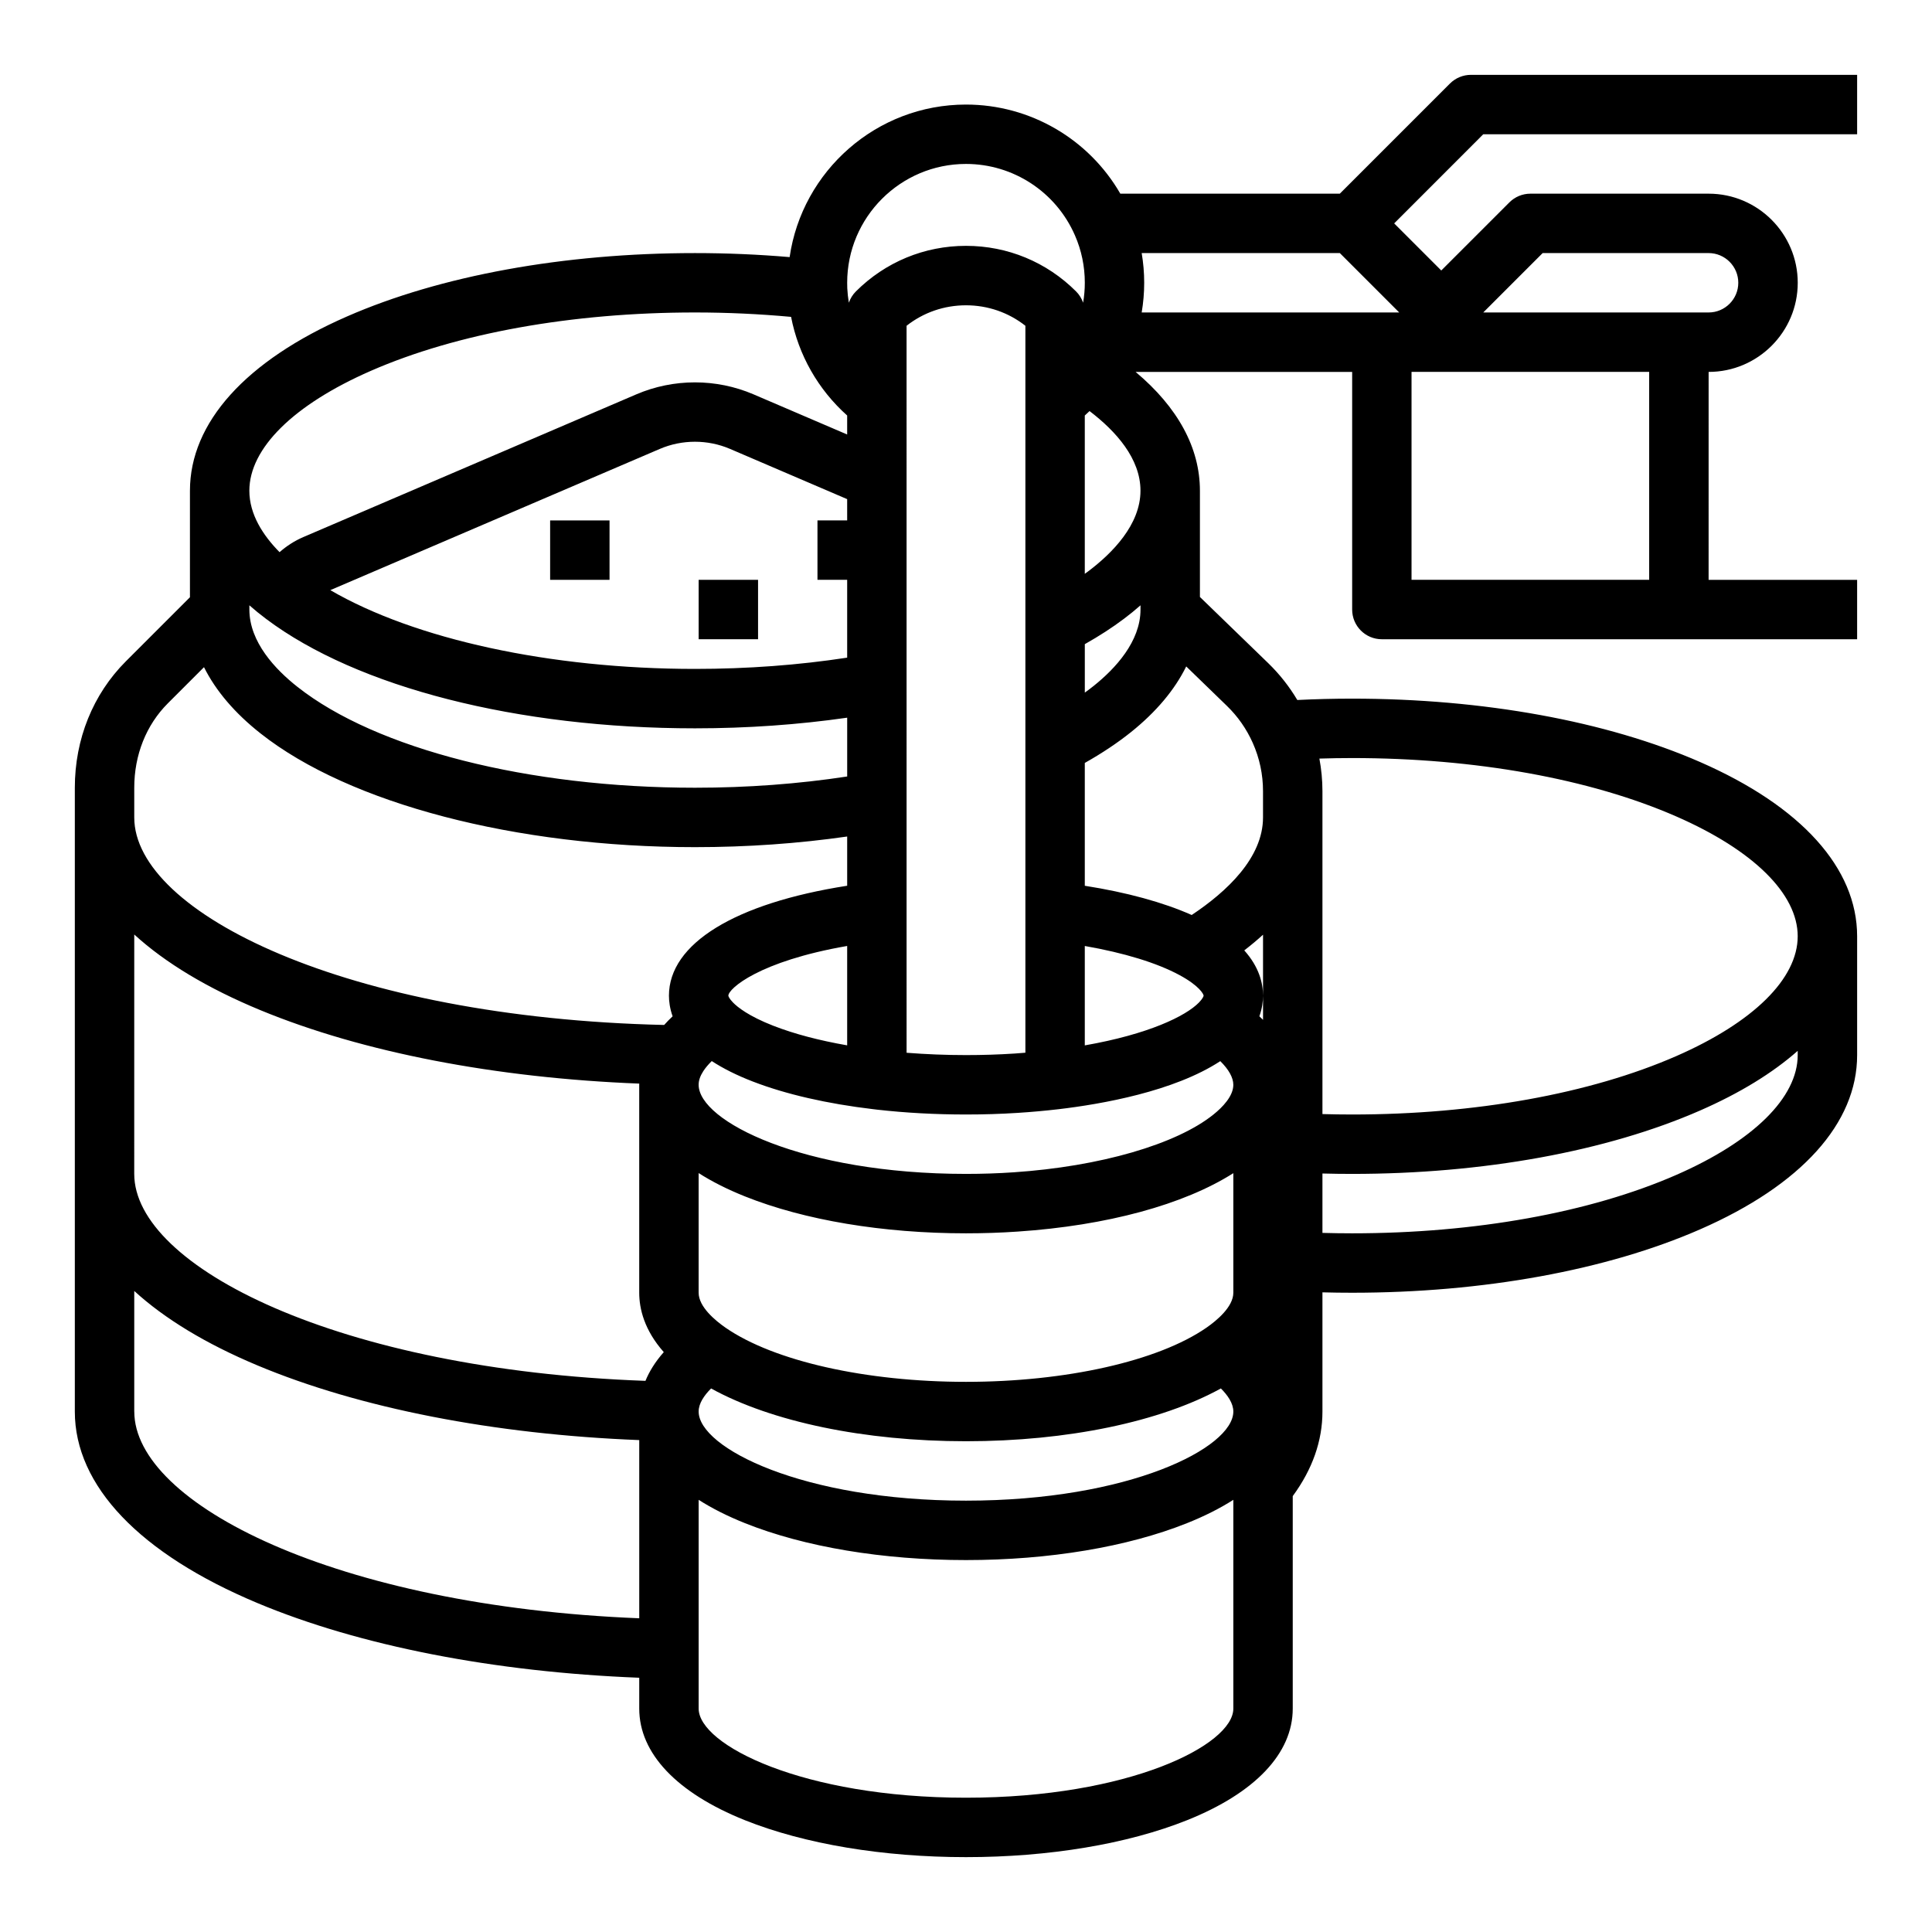
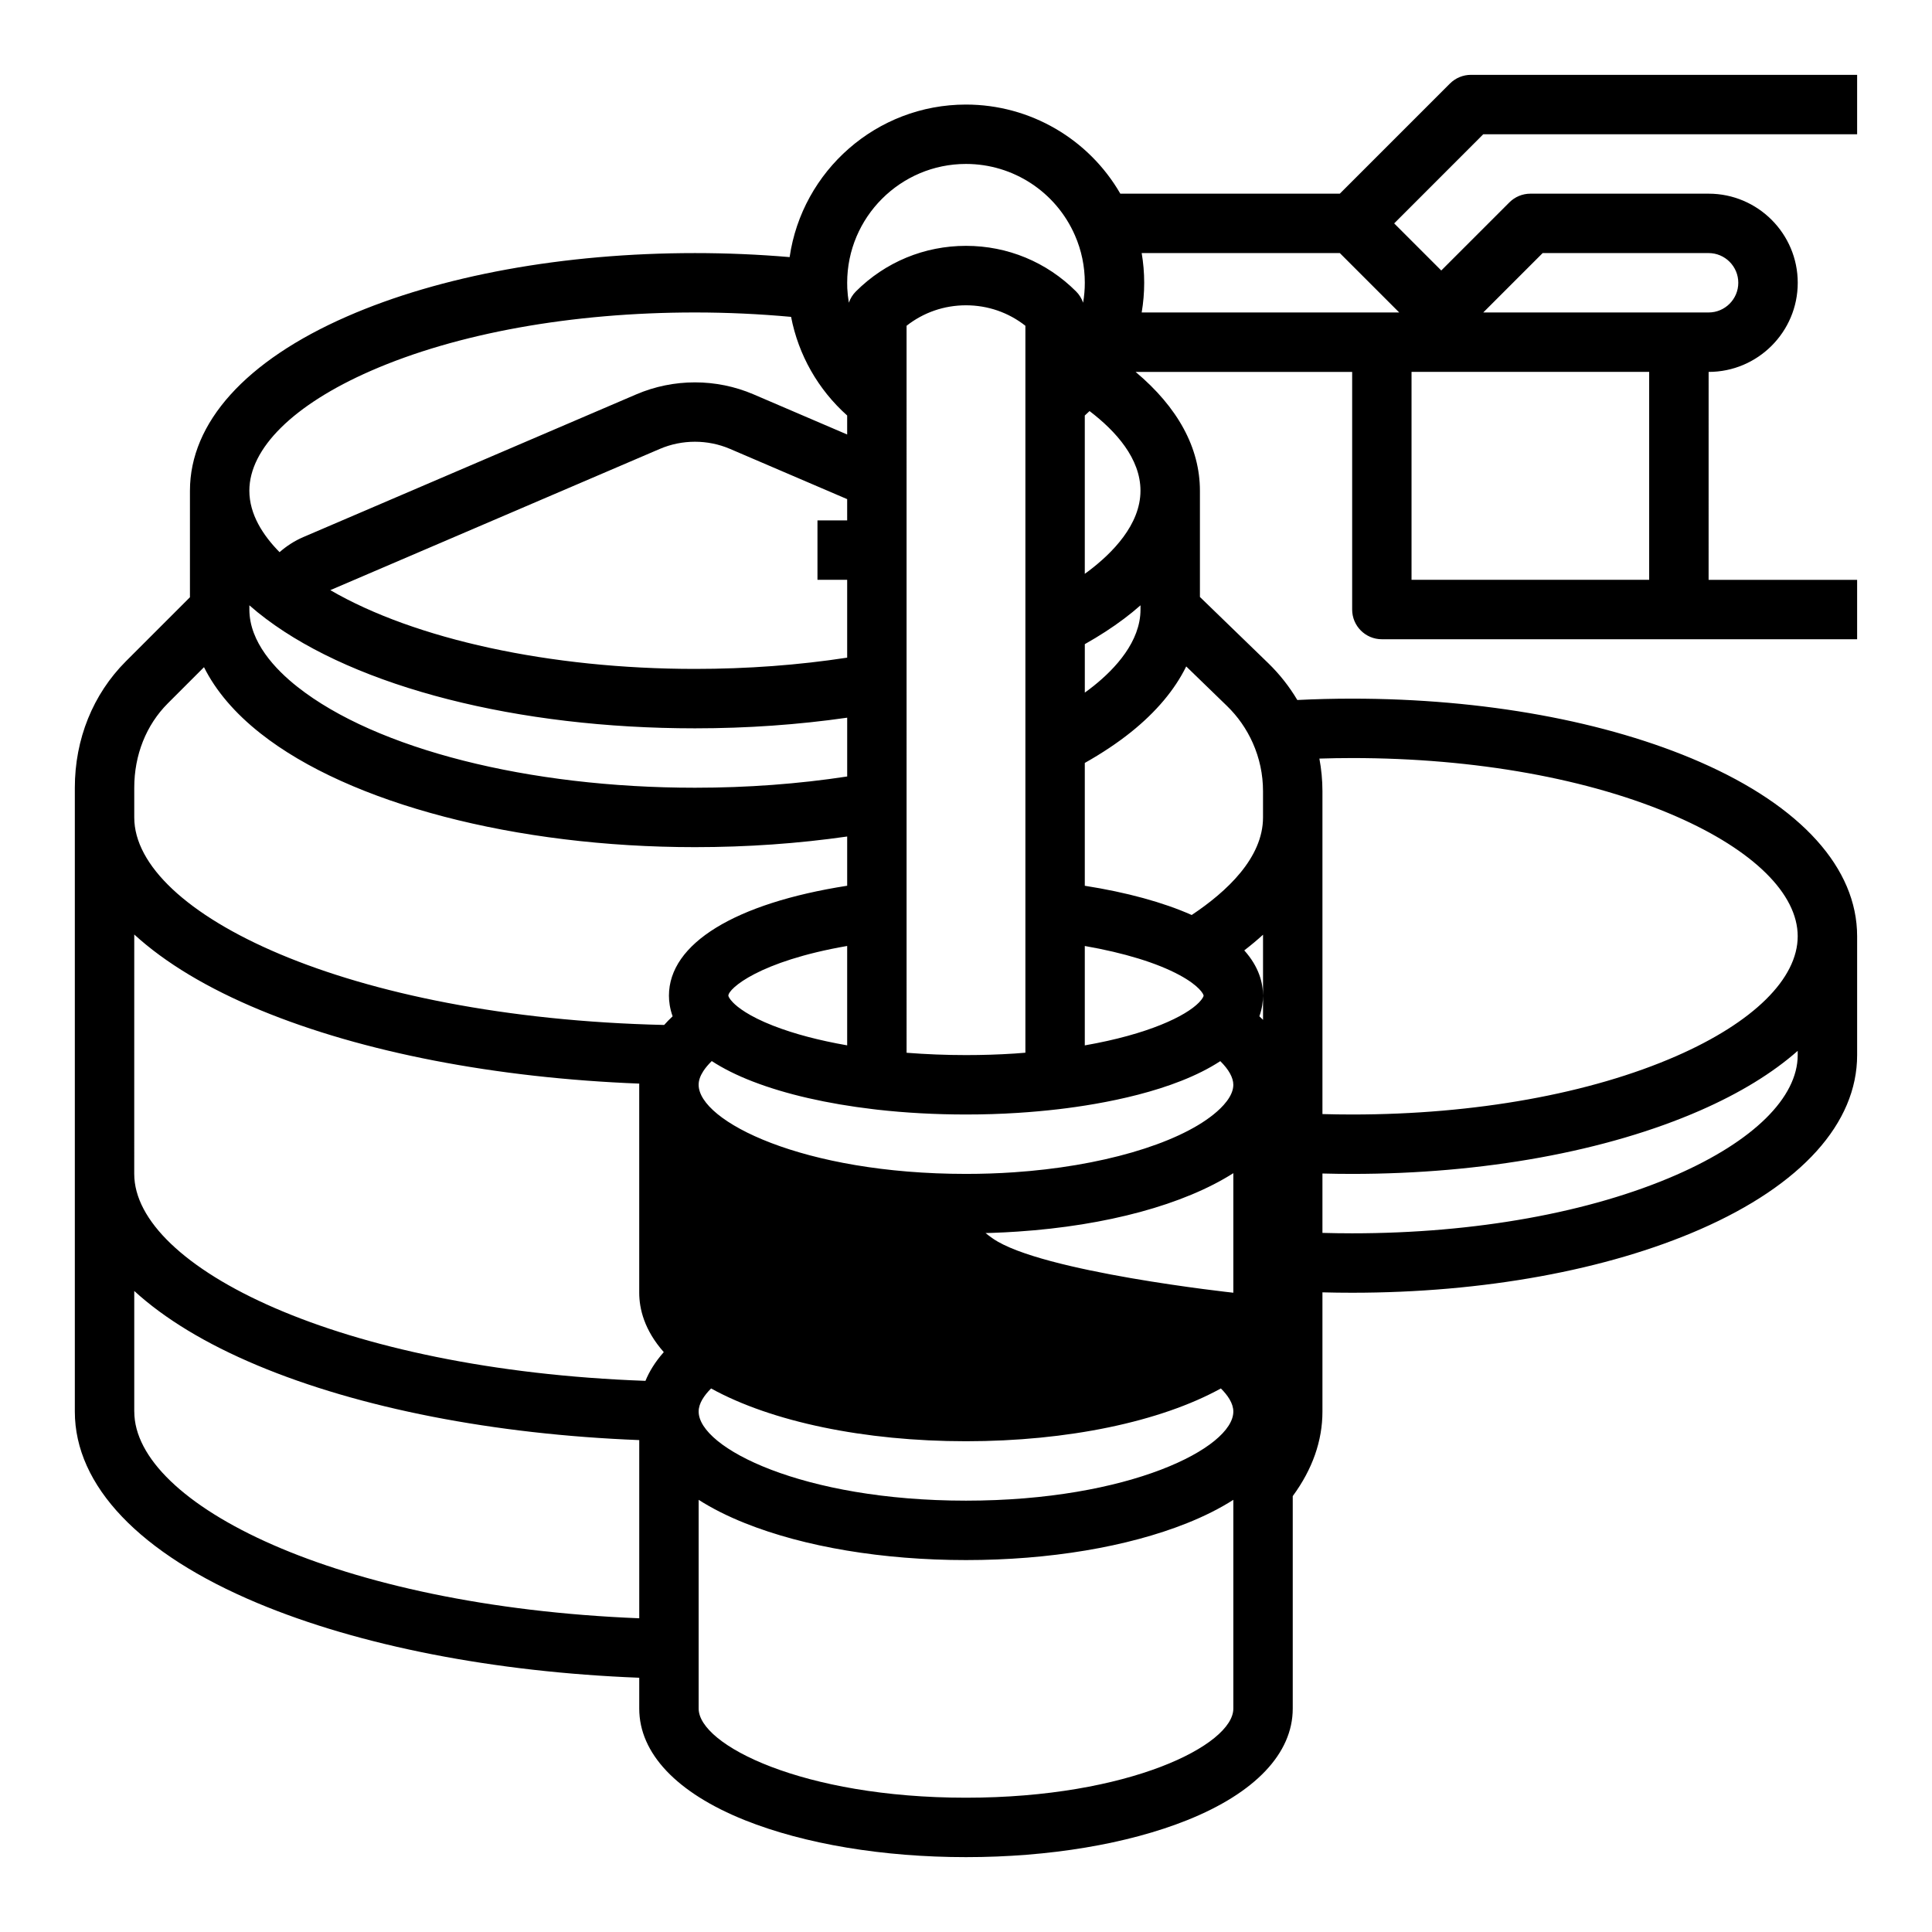
<svg xmlns="http://www.w3.org/2000/svg" fill="#000000" width="800px" height="800px" version="1.1" viewBox="144 144 512 512">
  <g>
-     <path d="m329.15 297.66h15.742v15.742h-15.742z" />
-     <path d="m289.79 281.92h15.742v15.742h-15.742z" />
-     <path d="m537.08 179.58h99.078v-15.746h-102.34c-2.09 0-4.09 0.828-5.566 2.305l-29.184 29.184h-58.172c-8.367-14.496-23.902-23.613-40.902-23.613-23.734 0-43.426 17.598-46.734 40.426-8.266-0.707-16.676-1.066-25.098-1.066-34.703 0-67.453 5.965-92.215 16.801-26.836 11.734-41.609 28.137-41.609 46.176v28.227l-16.98 16.98c-8.723 8.723-13.527 20.621-13.527 33.512v165.31c0 19.652 17.18 37.672 48.375 50.742 27.074 11.344 62.766 18.305 101.2 19.801v8.18c0 11.848 9.945 22.348 28.004 29.574 15.781 6.309 36.586 9.785 58.59 9.785s42.809-3.477 58.586-9.789c18.059-7.223 28.004-17.727 28.004-29.57v-56.316c5.219-7.109 7.871-14.633 7.871-22.406v-31.594c2.625 0.07 5.254 0.105 7.875 0.105 34.703 0 67.453-5.965 92.215-16.801 26.832-11.734 41.609-28.133 41.609-46.176v-31.488c0-18.039-14.777-34.438-41.609-46.176-24.762-10.832-57.512-16.801-92.215-16.801-4.871 0-9.738 0.121-14.535 0.359-2.121-3.566-4.688-6.832-7.684-9.742l-18.125-17.562v-28.156c0-11.371-5.859-22.109-17.047-31.488h57.391v62.977c0 4.348 3.523 7.871 7.871 7.871h125.95v-15.742h-39.359l0.004-55.105c13.023 0 23.617-10.594 23.617-23.617 0-13.023-10.594-23.617-23.617-23.617h-47.23c-2.09 0-4.09 0.828-5.566 2.305l-18.055 18.051-12.48-12.48zm-206.69 248.27c0.566-0.871 1.324-1.766 2.231-2.656 3.012 1.961 6.602 3.762 10.777 5.379 0.07 0.027 0.145 0.055 0.215 0.082 8.648 3.336 19.633 5.856 31.793 7.289 0.18 0.023 0.367 0.047 0.551 0.066l0.316 0.039c0.043 0.004 0.082 0.012 0.125 0.016 7.562 0.855 15.5 1.289 23.598 1.289 4.629 0 9.203-0.141 13.586-0.422 0.047 0 0.094-0.004 0.137-0.008 3.668-0.234 7.305-0.562 10.812-0.973 11.391-1.34 30.582-4.695 42.859-12.738 2.227 2.199 3.453 4.371 3.453 6.269 0 3.004-2.84 5.922-5.227 7.848-9.832 7.934-30.133 13.812-52.996 15.344-4.086 0.281-8.336 0.422-12.625 0.422-43.25 0-70.848-13.988-70.848-23.617-0.004-1.145 0.406-2.336 1.242-3.629zm85.348-4.871c-0.965 0.074-1.926 0.16-2.898 0.223-0.051 0.004-0.098 0.004-0.148 0.008-4.086 0.266-8.355 0.398-12.695 0.398-5.359 0-10.625-0.215-15.742-0.617l-0.004-192.66c4.477-3.519 9.961-5.426 15.746-5.426 5.781 0 11.27 1.906 15.742 5.426zm-47.23-141.07h-7.871v15.742h7.871v20.633c-12.906 1.977-26.441 2.984-40.344 2.984-38.383 0-74.266-7.871-96.629-20.875l87.324-37.426c5.914-2.535 12.699-2.535 18.613 0l31.035 13.309zm-153.97 26.121c24.16 18.148 66.641 28.984 113.63 28.984 13.848 0 27.371-0.957 40.344-2.82v15.582c-12.906 1.973-26.441 2.981-40.344 2.981-44.086 0-84.445-10.242-105.34-26.73-5.812-4.578-12.742-11.848-12.742-20.5v-1.113c1.395 1.23 2.879 2.438 4.453 3.617zm153.97 113c-7.391-1.293-14-3.027-19.402-5.129-0.07-0.027-0.145-0.055-0.219-0.082-6.531-2.555-9.457-4.934-10.637-6.148-1.023-1.043-1.23-1.688-1.23-1.805 0-1.844 8.094-9.125 31.488-13.176zm-39.363 33.848c3.535 2.254 7.629 4.324 12.262 6.176 15.781 6.312 36.586 9.789 58.59 9.789 4.652 0 9.262-0.156 13.691-0.461 23.672-1.586 44.062-7.156 57.156-15.48v31.684c0 3.766-4.473 7.426-7.133 9.27-12.805 8.852-37.219 14.348-63.715 14.348s-50.91-5.496-63.707-14.344c-2.668-1.848-7.144-5.508-7.144-9.273zm3.301 57.078c15.996 8.82 40.637 13.988 67.551 13.988 26.91 0 51.547-5.168 67.547-13.992 1.789 1.785 3.301 3.934 3.301 6.121 0 9.629-27.598 23.617-70.848 23.617s-70.848-13.988-70.848-23.617c-0.004-2.188 1.512-4.336 3.297-6.117zm146.27-104.09v6.402c-0.312-0.312-0.633-0.629-0.969-0.941 0.738-2.074 0.969-3.953 0.969-5.461 0-3.328-1.047-7.625-4.973-12.004 1.801-1.387 3.457-2.773 4.973-4.156zm-22.141-5.461c5.258 2.84 6.394 5.062 6.394 5.461 0 0.117-0.207 0.762-1.234 1.812-3.519 3.606-13.398 8.418-30.254 11.359v-26.34c10.367 1.805 19.094 4.469 25.094 7.707zm-25.09-87.699c3.809-2.144 7.293-4.398 10.395-6.738 1.539-1.16 2.996-2.344 4.367-3.555l-0.004 1.117c0 8.516-6.727 15.688-12.367 20.207-0.762 0.609-1.566 1.215-2.391 1.812zm-31.488-127.26c12.52 0 23.848 7.418 28.863 18.906 1.738 3.969 2.625 8.203 2.625 12.582 0 1.789-0.156 3.551-0.449 5.281-0.387-1.109-1.012-2.129-1.859-2.977-7.793-7.793-18.156-12.086-29.18-12.086s-21.387 4.293-29.184 12.086c-0.848 0.848-1.473 1.871-1.859 2.981-0.211-1.254-0.355-2.527-0.418-3.816-0.023-0.484-0.027-0.977-0.027-1.469 0-17.363 14.125-31.488 31.488-31.488zm-157.74 54.84c22.816-9.98 53.324-15.48 85.906-15.48 8.566 0 17.105 0.398 25.48 1.168 1.953 10.082 7.141 19.238 14.863 26.141v5.031l-24.836-10.648c-9.855-4.223-21.16-4.223-31.02 0l-88.262 37.828c-2.332 1-4.441 2.367-6.301 4.004-4.356-4.41-8.008-9.988-8.008-16.289 0-11.234 11.727-22.809 32.176-31.754zm-62.68 110.47c0-8.684 3.164-16.633 8.914-22.379l9.57-9.57c3.117 6.254 8.164 12.188 15.016 17.582 23.531 18.574 67.629 30.113 115.09 30.113 13.848 0 27.371-0.957 40.344-2.82v13.047c-29.723 4.641-47.234 15.328-47.234 29.133 0 1.512 0.23 3.394 0.973 5.469-0.801 0.75-1.547 1.512-2.242 2.293-84.172-1.938-140.43-29.723-140.43-54.996zm0 38.895c8.184 7.484 19.434 14.273 33.484 20.074 27.02 11.152 62.336 17.961 100.35 19.441 0 0.102-0.012 0.207-0.012 0.312v55.105c0 4.195 1.309 9.875 6.508 15.742-2.316 2.613-3.859 5.188-4.856 7.613-81.316-2.918-135.48-30.262-135.48-54.848zm0 126.42v-31.953c8.02 7.336 18.984 14 32.629 19.719 27.074 11.344 62.766 18.305 101.2 19.801v47.223c-80.398-3.227-133.82-30.371-133.82-54.789zm220.42 102.34c-43.25 0-70.848-13.988-70.848-23.617v-55.324c3.535 2.254 7.629 4.324 12.262 6.176 15.777 6.316 36.582 9.789 58.586 9.789s42.809-3.477 58.586-9.789c4.633-1.852 8.727-3.922 12.262-6.176v55.328c0 9.625-27.602 23.613-70.848 23.613zm188.24-165.05c-22.816 9.98-53.328 15.48-85.906 15.48-2.617 0-5.25-0.039-7.871-0.113v-15.738c2.621 0.07 5.25 0.105 7.871 0.105 34.703 0 67.453-5.965 92.215-16.801 10.539-4.609 19.211-9.941 25.863-15.809v1.121c0 11.234-11.727 22.809-32.172 31.754zm0-94.992c20.445 8.945 32.172 20.516 32.172 31.75s-11.727 22.809-32.176 31.754c-22.812 9.98-53.324 15.48-85.902 15.48-2.617 0-5.25-0.039-7.871-0.113v-85.562c0-2.93-0.281-5.812-0.809-8.648 2.879-0.09 5.777-0.141 8.68-0.141 32.578 0 63.09 5.496 85.906 15.48zm-112.25-19.508c1.805 4.055 2.723 8.363 2.723 12.812v6.957c0 10.691-9.59 19.66-18.902 25.852-7.59-3.371-17.211-6-28.328-7.746v-32.551c4.539-2.555 8.641-5.289 12.23-8.16 6.688-5.356 11.609-11.23 14.648-17.414l10.785 10.457c2.891 2.801 5.191 6.098 6.844 9.793zm-43.59-45.465c-0.301 0.227-0.609 0.449-0.918 0.672v-41.957c0.426-0.383 0.848-0.777 1.262-1.176 6.996 5.34 13.496 12.586 13.496 21.105 0 9.035-7.523 16.598-13.84 21.355zm148.65 2.262h-62.977v-55.105h62.977zm-28.227-86.594h43.973c4.34 0 7.871 3.531 7.871 7.871s-3.531 7.871-7.871 7.871h-59.715zm-38.012 15.742h-68.25c0.434-2.582 0.664-5.207 0.664-7.871 0-2.664-0.23-5.289-0.664-7.871h52.508z" />
+     <path d="m537.08 179.58h99.078v-15.746h-102.34c-2.09 0-4.09 0.828-5.566 2.305l-29.184 29.184h-58.172c-8.367-14.496-23.902-23.613-40.902-23.613-23.734 0-43.426 17.598-46.734 40.426-8.266-0.707-16.676-1.066-25.098-1.066-34.703 0-67.453 5.965-92.215 16.801-26.836 11.734-41.609 28.137-41.609 46.176v28.227l-16.98 16.98c-8.723 8.723-13.527 20.621-13.527 33.512v165.31c0 19.652 17.18 37.672 48.375 50.742 27.074 11.344 62.766 18.305 101.2 19.801v8.18c0 11.848 9.945 22.348 28.004 29.574 15.781 6.309 36.586 9.785 58.59 9.785s42.809-3.477 58.586-9.789c18.059-7.223 28.004-17.727 28.004-29.57v-56.316c5.219-7.109 7.871-14.633 7.871-22.406v-31.594c2.625 0.07 5.254 0.105 7.875 0.105 34.703 0 67.453-5.965 92.215-16.801 26.832-11.734 41.609-28.133 41.609-46.176v-31.488c0-18.039-14.777-34.438-41.609-46.176-24.762-10.832-57.512-16.801-92.215-16.801-4.871 0-9.738 0.121-14.535 0.359-2.121-3.566-4.688-6.832-7.684-9.742l-18.125-17.562v-28.156c0-11.371-5.859-22.109-17.047-31.488h57.391v62.977c0 4.348 3.523 7.871 7.871 7.871h125.95v-15.742h-39.359l0.004-55.105c13.023 0 23.617-10.594 23.617-23.617 0-13.023-10.594-23.617-23.617-23.617h-47.23c-2.09 0-4.09 0.828-5.566 2.305l-18.055 18.051-12.48-12.48zm-206.69 248.27c0.566-0.871 1.324-1.766 2.231-2.656 3.012 1.961 6.602 3.762 10.777 5.379 0.07 0.027 0.145 0.055 0.215 0.082 8.648 3.336 19.633 5.856 31.793 7.289 0.18 0.023 0.367 0.047 0.551 0.066l0.316 0.039c0.043 0.004 0.082 0.012 0.125 0.016 7.562 0.855 15.5 1.289 23.598 1.289 4.629 0 9.203-0.141 13.586-0.422 0.047 0 0.094-0.004 0.137-0.008 3.668-0.234 7.305-0.562 10.812-0.973 11.391-1.34 30.582-4.695 42.859-12.738 2.227 2.199 3.453 4.371 3.453 6.269 0 3.004-2.84 5.922-5.227 7.848-9.832 7.934-30.133 13.812-52.996 15.344-4.086 0.281-8.336 0.422-12.625 0.422-43.25 0-70.848-13.988-70.848-23.617-0.004-1.145 0.406-2.336 1.242-3.629zm85.348-4.871c-0.965 0.074-1.926 0.16-2.898 0.223-0.051 0.004-0.098 0.004-0.148 0.008-4.086 0.266-8.355 0.398-12.695 0.398-5.359 0-10.625-0.215-15.742-0.617l-0.004-192.66c4.477-3.519 9.961-5.426 15.746-5.426 5.781 0 11.27 1.906 15.742 5.426zm-47.23-141.07h-7.871v15.742h7.871v20.633c-12.906 1.977-26.441 2.984-40.344 2.984-38.383 0-74.266-7.871-96.629-20.875l87.324-37.426c5.914-2.535 12.699-2.535 18.613 0l31.035 13.309zm-153.97 26.121c24.16 18.148 66.641 28.984 113.63 28.984 13.848 0 27.371-0.957 40.344-2.82v15.582c-12.906 1.973-26.441 2.981-40.344 2.981-44.086 0-84.445-10.242-105.34-26.73-5.812-4.578-12.742-11.848-12.742-20.5v-1.113c1.395 1.23 2.879 2.438 4.453 3.617zm153.97 113c-7.391-1.293-14-3.027-19.402-5.129-0.07-0.027-0.145-0.055-0.219-0.082-6.531-2.555-9.457-4.934-10.637-6.148-1.023-1.043-1.23-1.688-1.23-1.805 0-1.844 8.094-9.125 31.488-13.176zm-39.363 33.848c3.535 2.254 7.629 4.324 12.262 6.176 15.781 6.312 36.586 9.789 58.59 9.789 4.652 0 9.262-0.156 13.691-0.461 23.672-1.586 44.062-7.156 57.156-15.48v31.684s-50.91-5.496-63.707-14.344c-2.668-1.848-7.144-5.508-7.144-9.273zm3.301 57.078c15.996 8.82 40.637 13.988 67.551 13.988 26.91 0 51.547-5.168 67.547-13.992 1.789 1.785 3.301 3.934 3.301 6.121 0 9.629-27.598 23.617-70.848 23.617s-70.848-13.988-70.848-23.617c-0.004-2.188 1.512-4.336 3.297-6.117zm146.27-104.09v6.402c-0.312-0.312-0.633-0.629-0.969-0.941 0.738-2.074 0.969-3.953 0.969-5.461 0-3.328-1.047-7.625-4.973-12.004 1.801-1.387 3.457-2.773 4.973-4.156zm-22.141-5.461c5.258 2.84 6.394 5.062 6.394 5.461 0 0.117-0.207 0.762-1.234 1.812-3.519 3.606-13.398 8.418-30.254 11.359v-26.34c10.367 1.805 19.094 4.469 25.094 7.707zm-25.09-87.699c3.809-2.144 7.293-4.398 10.395-6.738 1.539-1.16 2.996-2.344 4.367-3.555l-0.004 1.117c0 8.516-6.727 15.688-12.367 20.207-0.762 0.609-1.566 1.215-2.391 1.812zm-31.488-127.26c12.52 0 23.848 7.418 28.863 18.906 1.738 3.969 2.625 8.203 2.625 12.582 0 1.789-0.156 3.551-0.449 5.281-0.387-1.109-1.012-2.129-1.859-2.977-7.793-7.793-18.156-12.086-29.18-12.086s-21.387 4.293-29.184 12.086c-0.848 0.848-1.473 1.871-1.859 2.981-0.211-1.254-0.355-2.527-0.418-3.816-0.023-0.484-0.027-0.977-0.027-1.469 0-17.363 14.125-31.488 31.488-31.488zm-157.74 54.84c22.816-9.98 53.324-15.48 85.906-15.48 8.566 0 17.105 0.398 25.48 1.168 1.953 10.082 7.141 19.238 14.863 26.141v5.031l-24.836-10.648c-9.855-4.223-21.16-4.223-31.02 0l-88.262 37.828c-2.332 1-4.441 2.367-6.301 4.004-4.356-4.41-8.008-9.988-8.008-16.289 0-11.234 11.727-22.809 32.176-31.754zm-62.68 110.47c0-8.684 3.164-16.633 8.914-22.379l9.57-9.57c3.117 6.254 8.164 12.188 15.016 17.582 23.531 18.574 67.629 30.113 115.09 30.113 13.848 0 27.371-0.957 40.344-2.82v13.047c-29.723 4.641-47.234 15.328-47.234 29.133 0 1.512 0.23 3.394 0.973 5.469-0.801 0.75-1.547 1.512-2.242 2.293-84.172-1.938-140.43-29.723-140.43-54.996zm0 38.895c8.184 7.484 19.434 14.273 33.484 20.074 27.02 11.152 62.336 17.961 100.35 19.441 0 0.102-0.012 0.207-0.012 0.312v55.105c0 4.195 1.309 9.875 6.508 15.742-2.316 2.613-3.859 5.188-4.856 7.613-81.316-2.918-135.48-30.262-135.48-54.848zm0 126.42v-31.953c8.02 7.336 18.984 14 32.629 19.719 27.074 11.344 62.766 18.305 101.2 19.801v47.223c-80.398-3.227-133.82-30.371-133.82-54.789zm220.42 102.34c-43.25 0-70.848-13.988-70.848-23.617v-55.324c3.535 2.254 7.629 4.324 12.262 6.176 15.777 6.316 36.582 9.789 58.586 9.789s42.809-3.477 58.586-9.789c4.633-1.852 8.727-3.922 12.262-6.176v55.328c0 9.625-27.602 23.613-70.848 23.613zm188.24-165.05c-22.816 9.98-53.328 15.48-85.906 15.48-2.617 0-5.25-0.039-7.871-0.113v-15.738c2.621 0.07 5.25 0.105 7.871 0.105 34.703 0 67.453-5.965 92.215-16.801 10.539-4.609 19.211-9.941 25.863-15.809v1.121c0 11.234-11.727 22.809-32.172 31.754zm0-94.992c20.445 8.945 32.172 20.516 32.172 31.75s-11.727 22.809-32.176 31.754c-22.812 9.98-53.324 15.48-85.902 15.48-2.617 0-5.25-0.039-7.871-0.113v-85.562c0-2.93-0.281-5.812-0.809-8.648 2.879-0.09 5.777-0.141 8.68-0.141 32.578 0 63.09 5.496 85.906 15.48zm-112.25-19.508c1.805 4.055 2.723 8.363 2.723 12.812v6.957c0 10.691-9.59 19.66-18.902 25.852-7.59-3.371-17.211-6-28.328-7.746v-32.551c4.539-2.555 8.641-5.289 12.23-8.16 6.688-5.356 11.609-11.23 14.648-17.414l10.785 10.457c2.891 2.801 5.191 6.098 6.844 9.793zm-43.59-45.465c-0.301 0.227-0.609 0.449-0.918 0.672v-41.957c0.426-0.383 0.848-0.777 1.262-1.176 6.996 5.34 13.496 12.586 13.496 21.105 0 9.035-7.523 16.598-13.84 21.355zm148.65 2.262h-62.977v-55.105h62.977zm-28.227-86.594h43.973c4.34 0 7.871 3.531 7.871 7.871s-3.531 7.871-7.871 7.871h-59.715zm-38.012 15.742h-68.25c0.434-2.582 0.664-5.207 0.664-7.871 0-2.664-0.23-5.289-0.664-7.871h52.508z" />
  </g>
</svg>